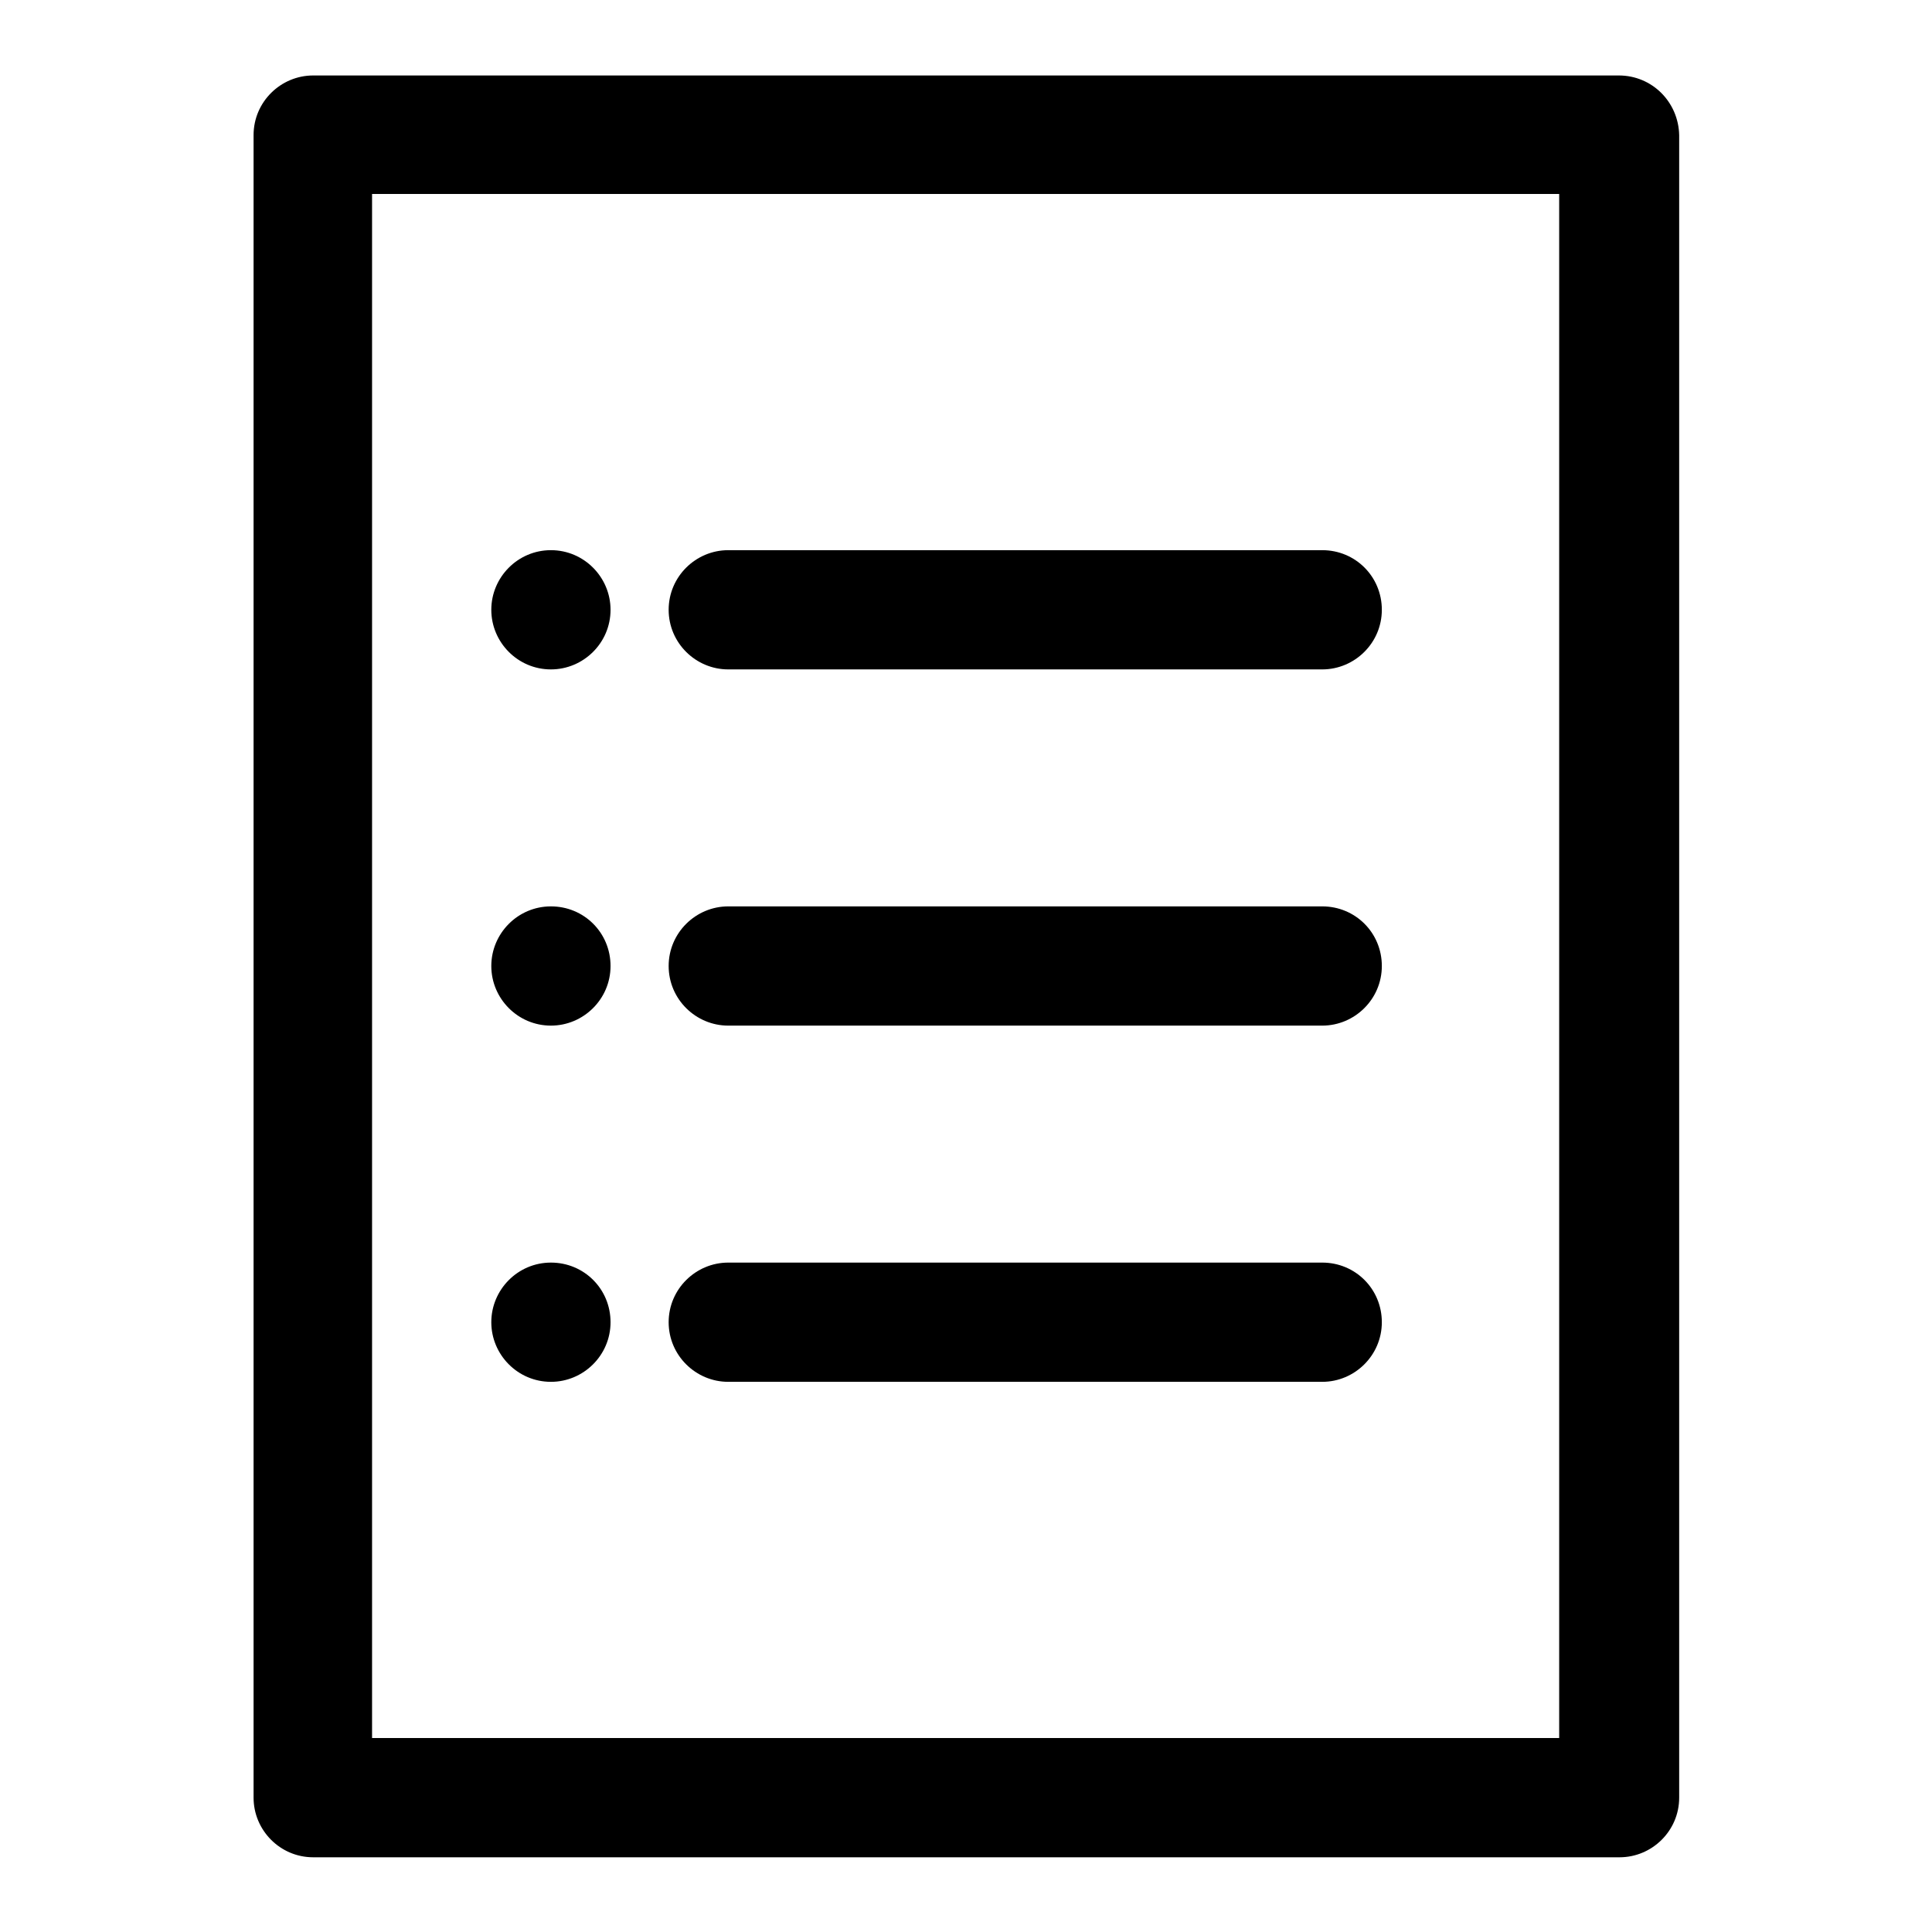
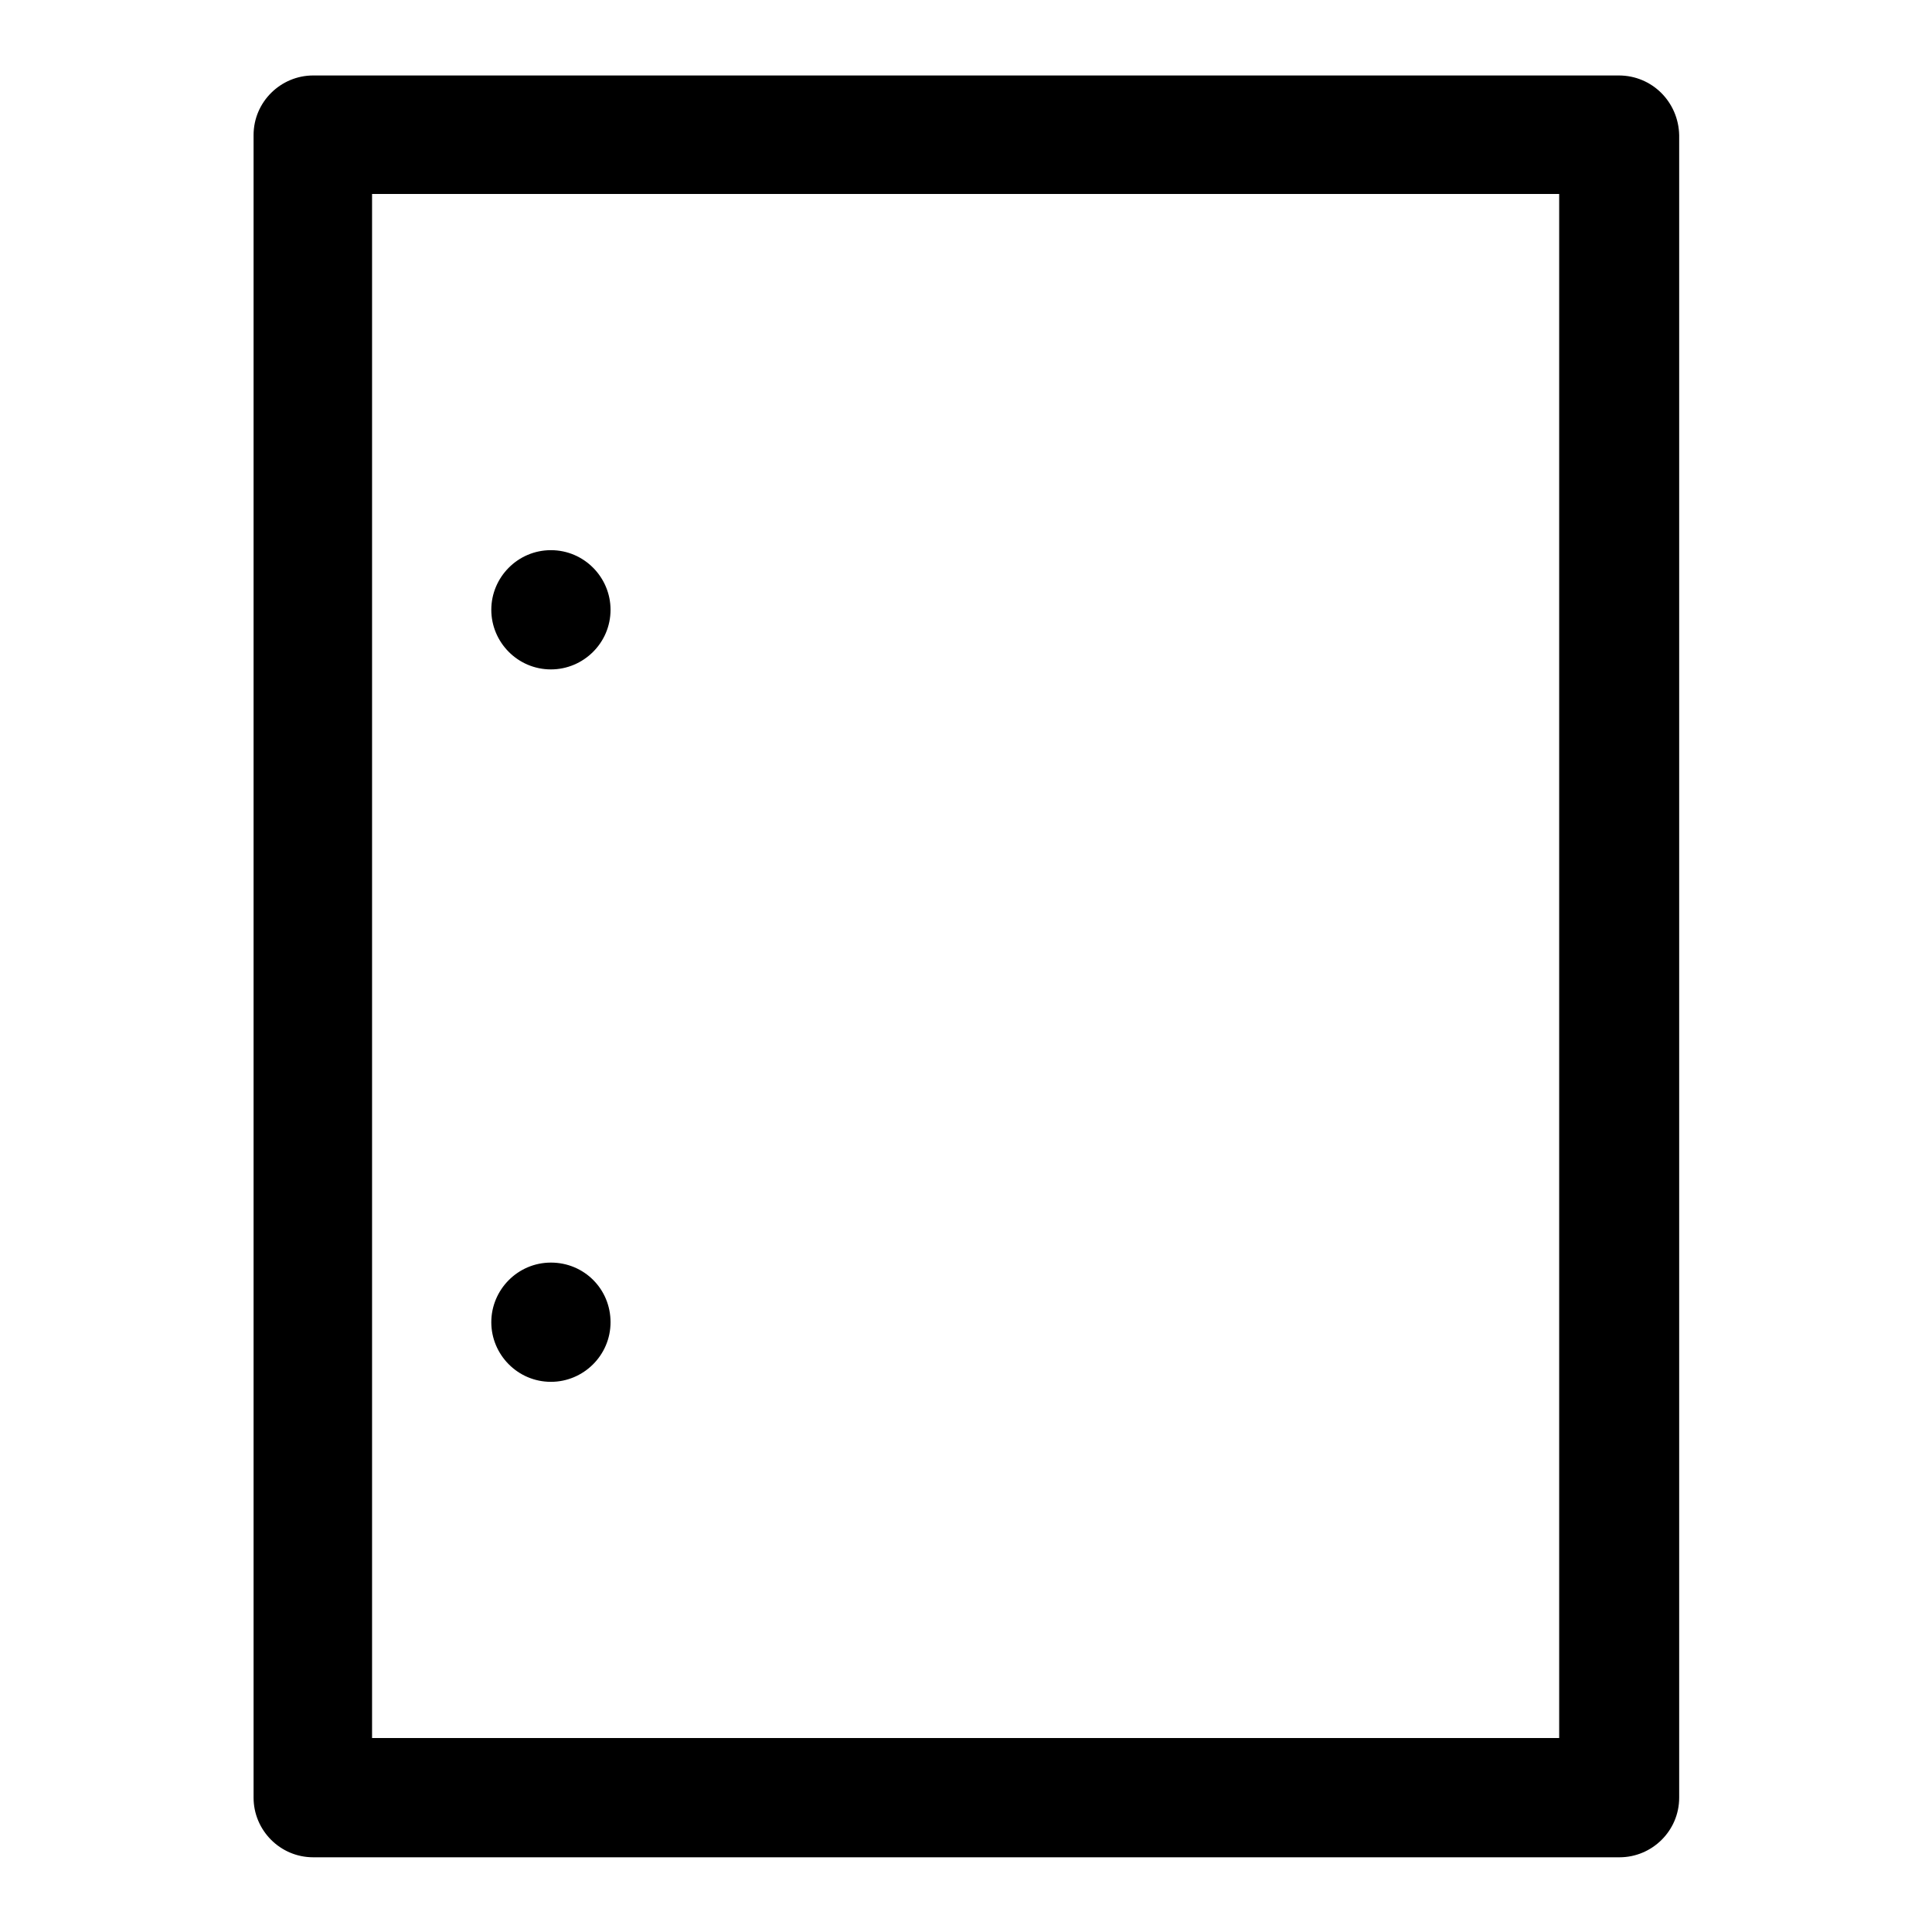
<svg xmlns="http://www.w3.org/2000/svg" version="1.1" x="0px" y="0px" viewBox="0 0 256 256" enable-background="new 0 0 256 256" xml:space="preserve">
  <g>
    <path fill="#000000" d="M65.1,80.8c0,4.3,3.5,7.9,7.9,7.9c4.3,0,7.9-3.5,7.9-7.9l0,0c0-4.3-3.5-7.9-7.9-7.9 C68.6,72.9,65.1,76.5,65.1,80.8L65.1,80.8z" />
-     <path fill="#000000" d="M65.1,128c0,4.3,3.5,7.9,7.9,7.9c4.3,0,7.9-3.5,7.9-7.9s-3.5-7.9-7.9-7.9C68.6,120.1,65.1,123.7,65.1,128 L65.1,128z" />
    <path fill="#000000" d="M214.5,10H41.5c-4.3,0-7.9,3.5-7.9,7.9v220.3c0,4.3,3.5,7.9,7.9,7.9h173.1c4.3,0,7.9-3.5,7.9-7.9V17.9 C222.4,13.5,218.9,10,214.5,10z M206.7,230.3H49.3V25.7h157.3V230.3z" />
-     <path fill="#000000" d="M96.5,88.7h78.7c4.3,0,7.9-3.5,7.9-7.9s-3.5-7.9-7.9-7.9H96.5c-4.3,0-7.9,3.5-7.9,7.9S92.2,88.7,96.5,88.7z  M96.5,135.9h78.7c4.3,0,7.9-3.5,7.9-7.9s-3.5-7.9-7.9-7.9H96.5c-4.3,0-7.9,3.5-7.9,7.9S92.2,135.9,96.5,135.9z M96.5,183.1h78.7 c4.3,0,7.9-3.5,7.9-7.9s-3.5-7.9-7.9-7.9H96.5c-4.3,0-7.9,3.5-7.9,7.9S92.2,183.1,96.5,183.1z" />
    <path fill="#000000" d="M65.1,175.2c0,4.3,3.5,7.9,7.9,7.9c4.3,0,7.9-3.5,7.9-7.9s-3.5-7.9-7.9-7.9 C68.6,167.3,65.1,170.9,65.1,175.2z" />
  </g>
</svg>